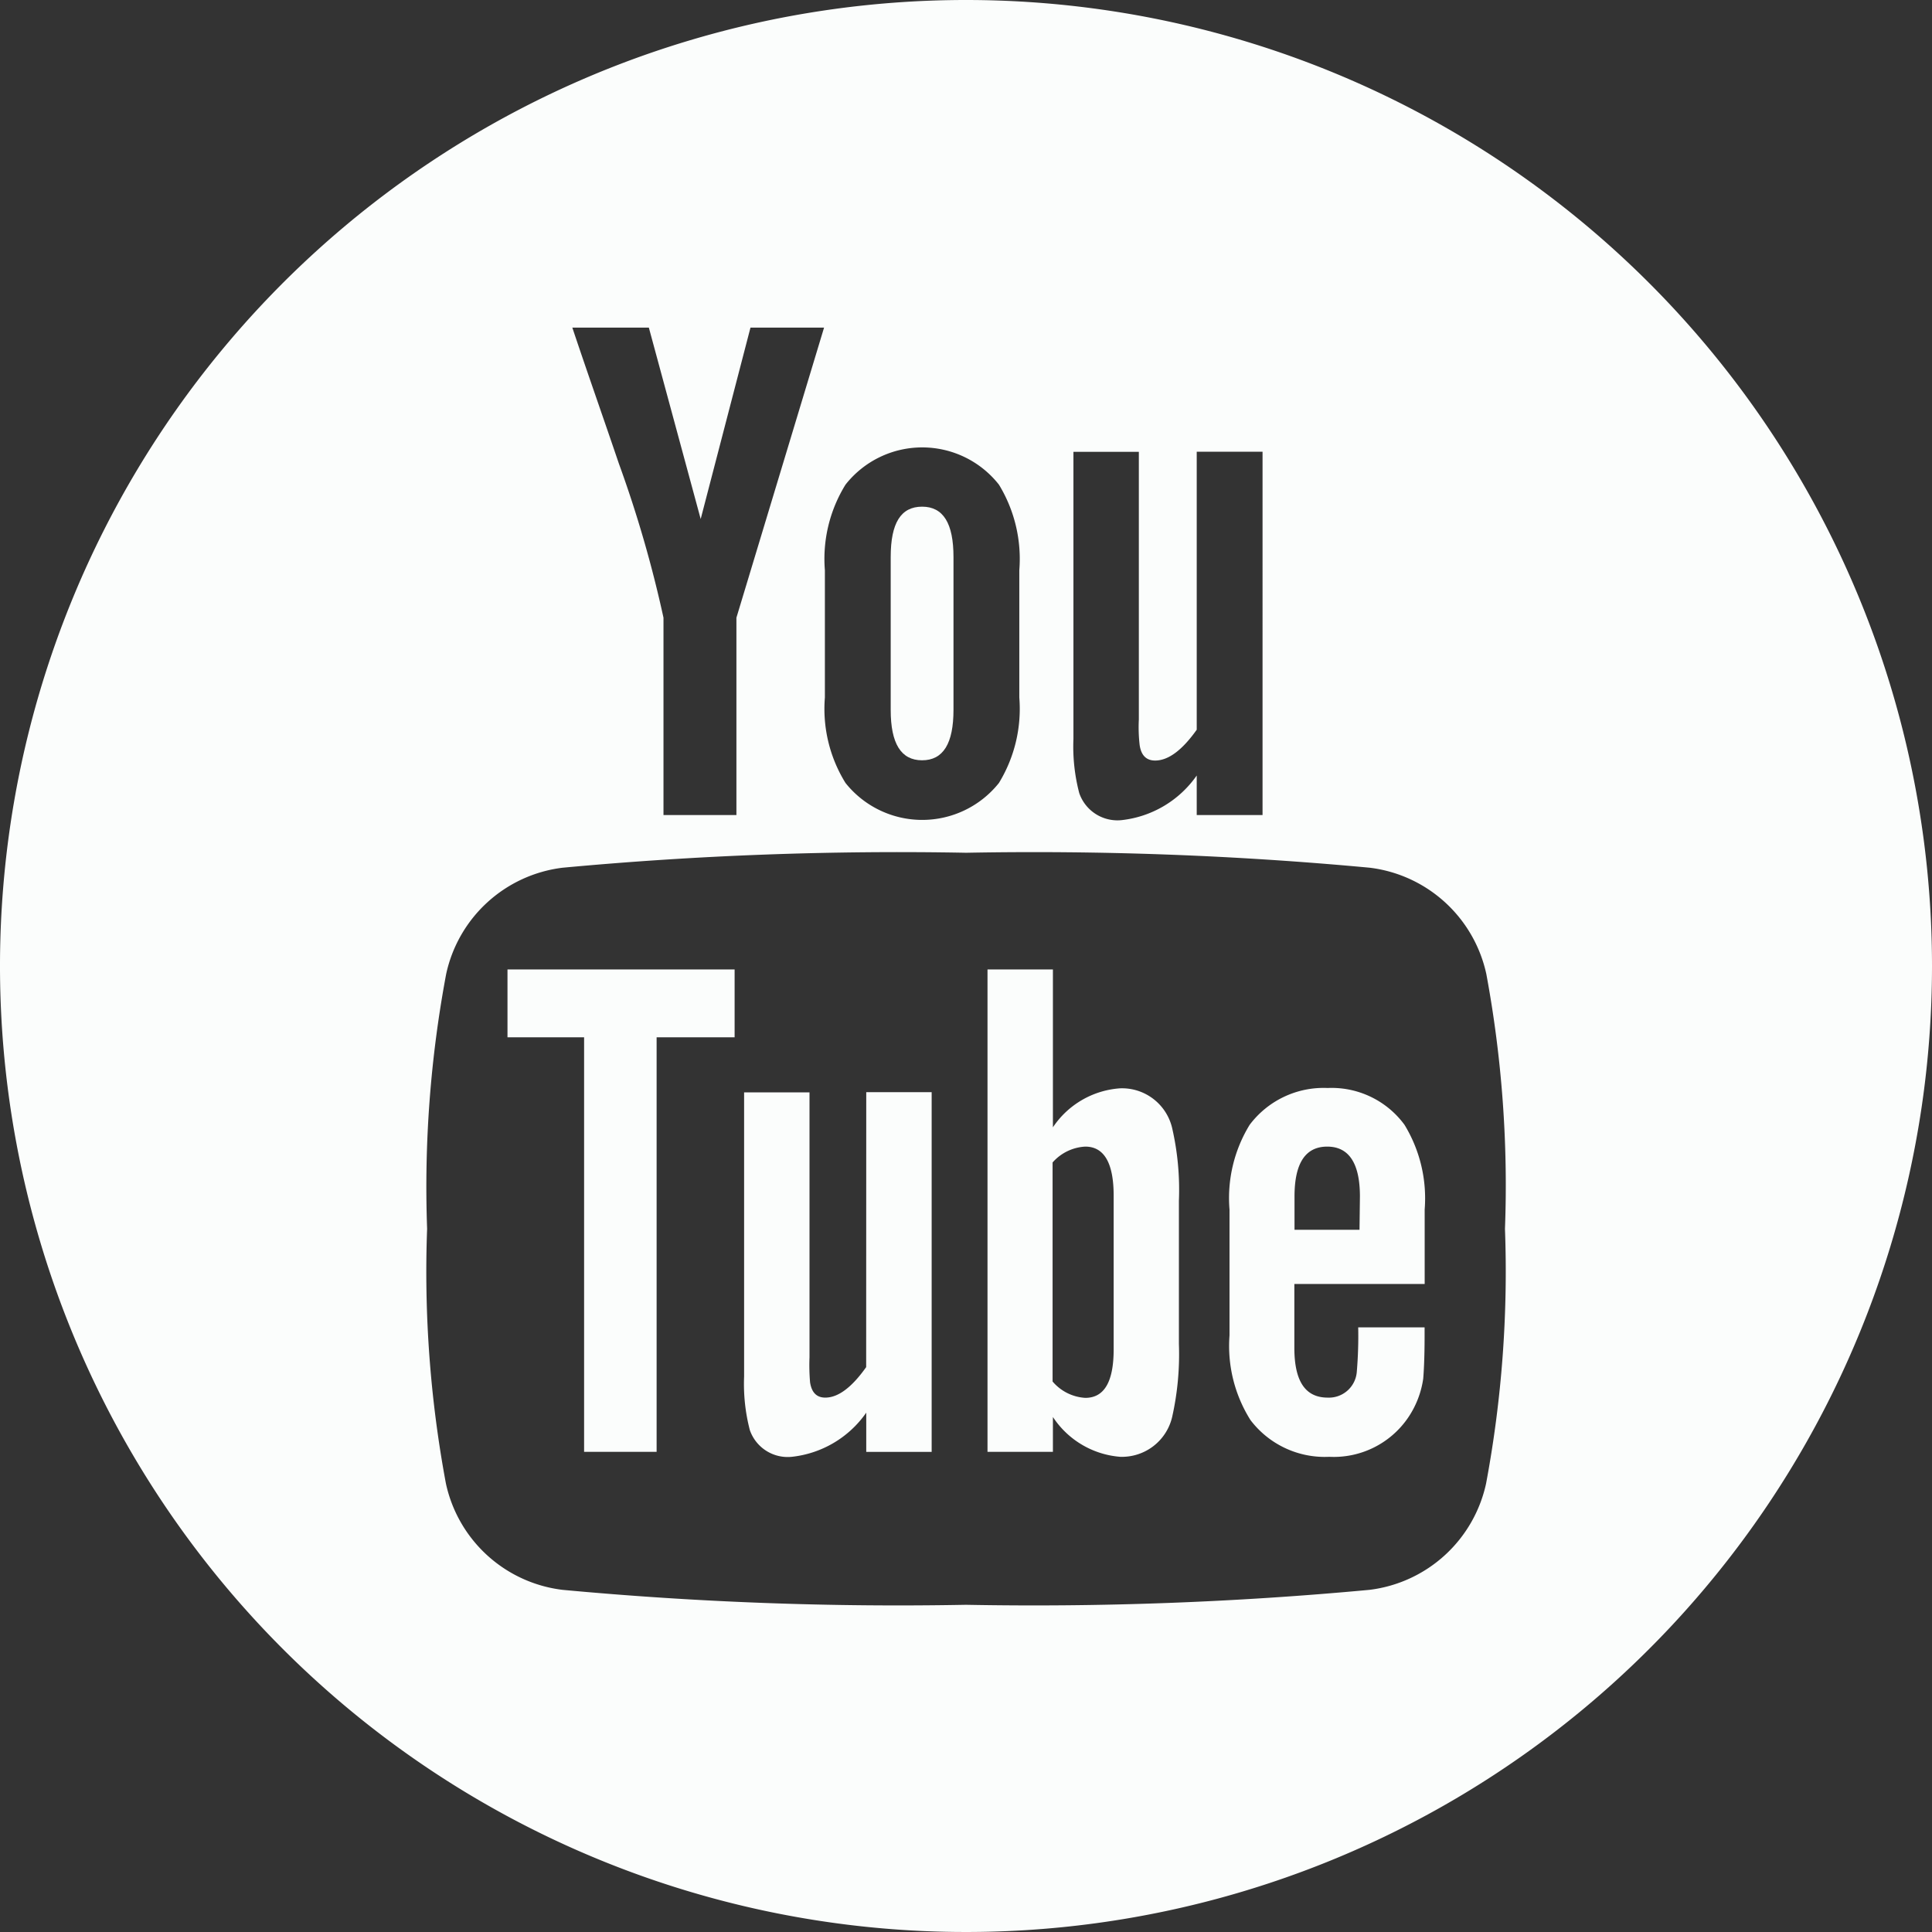
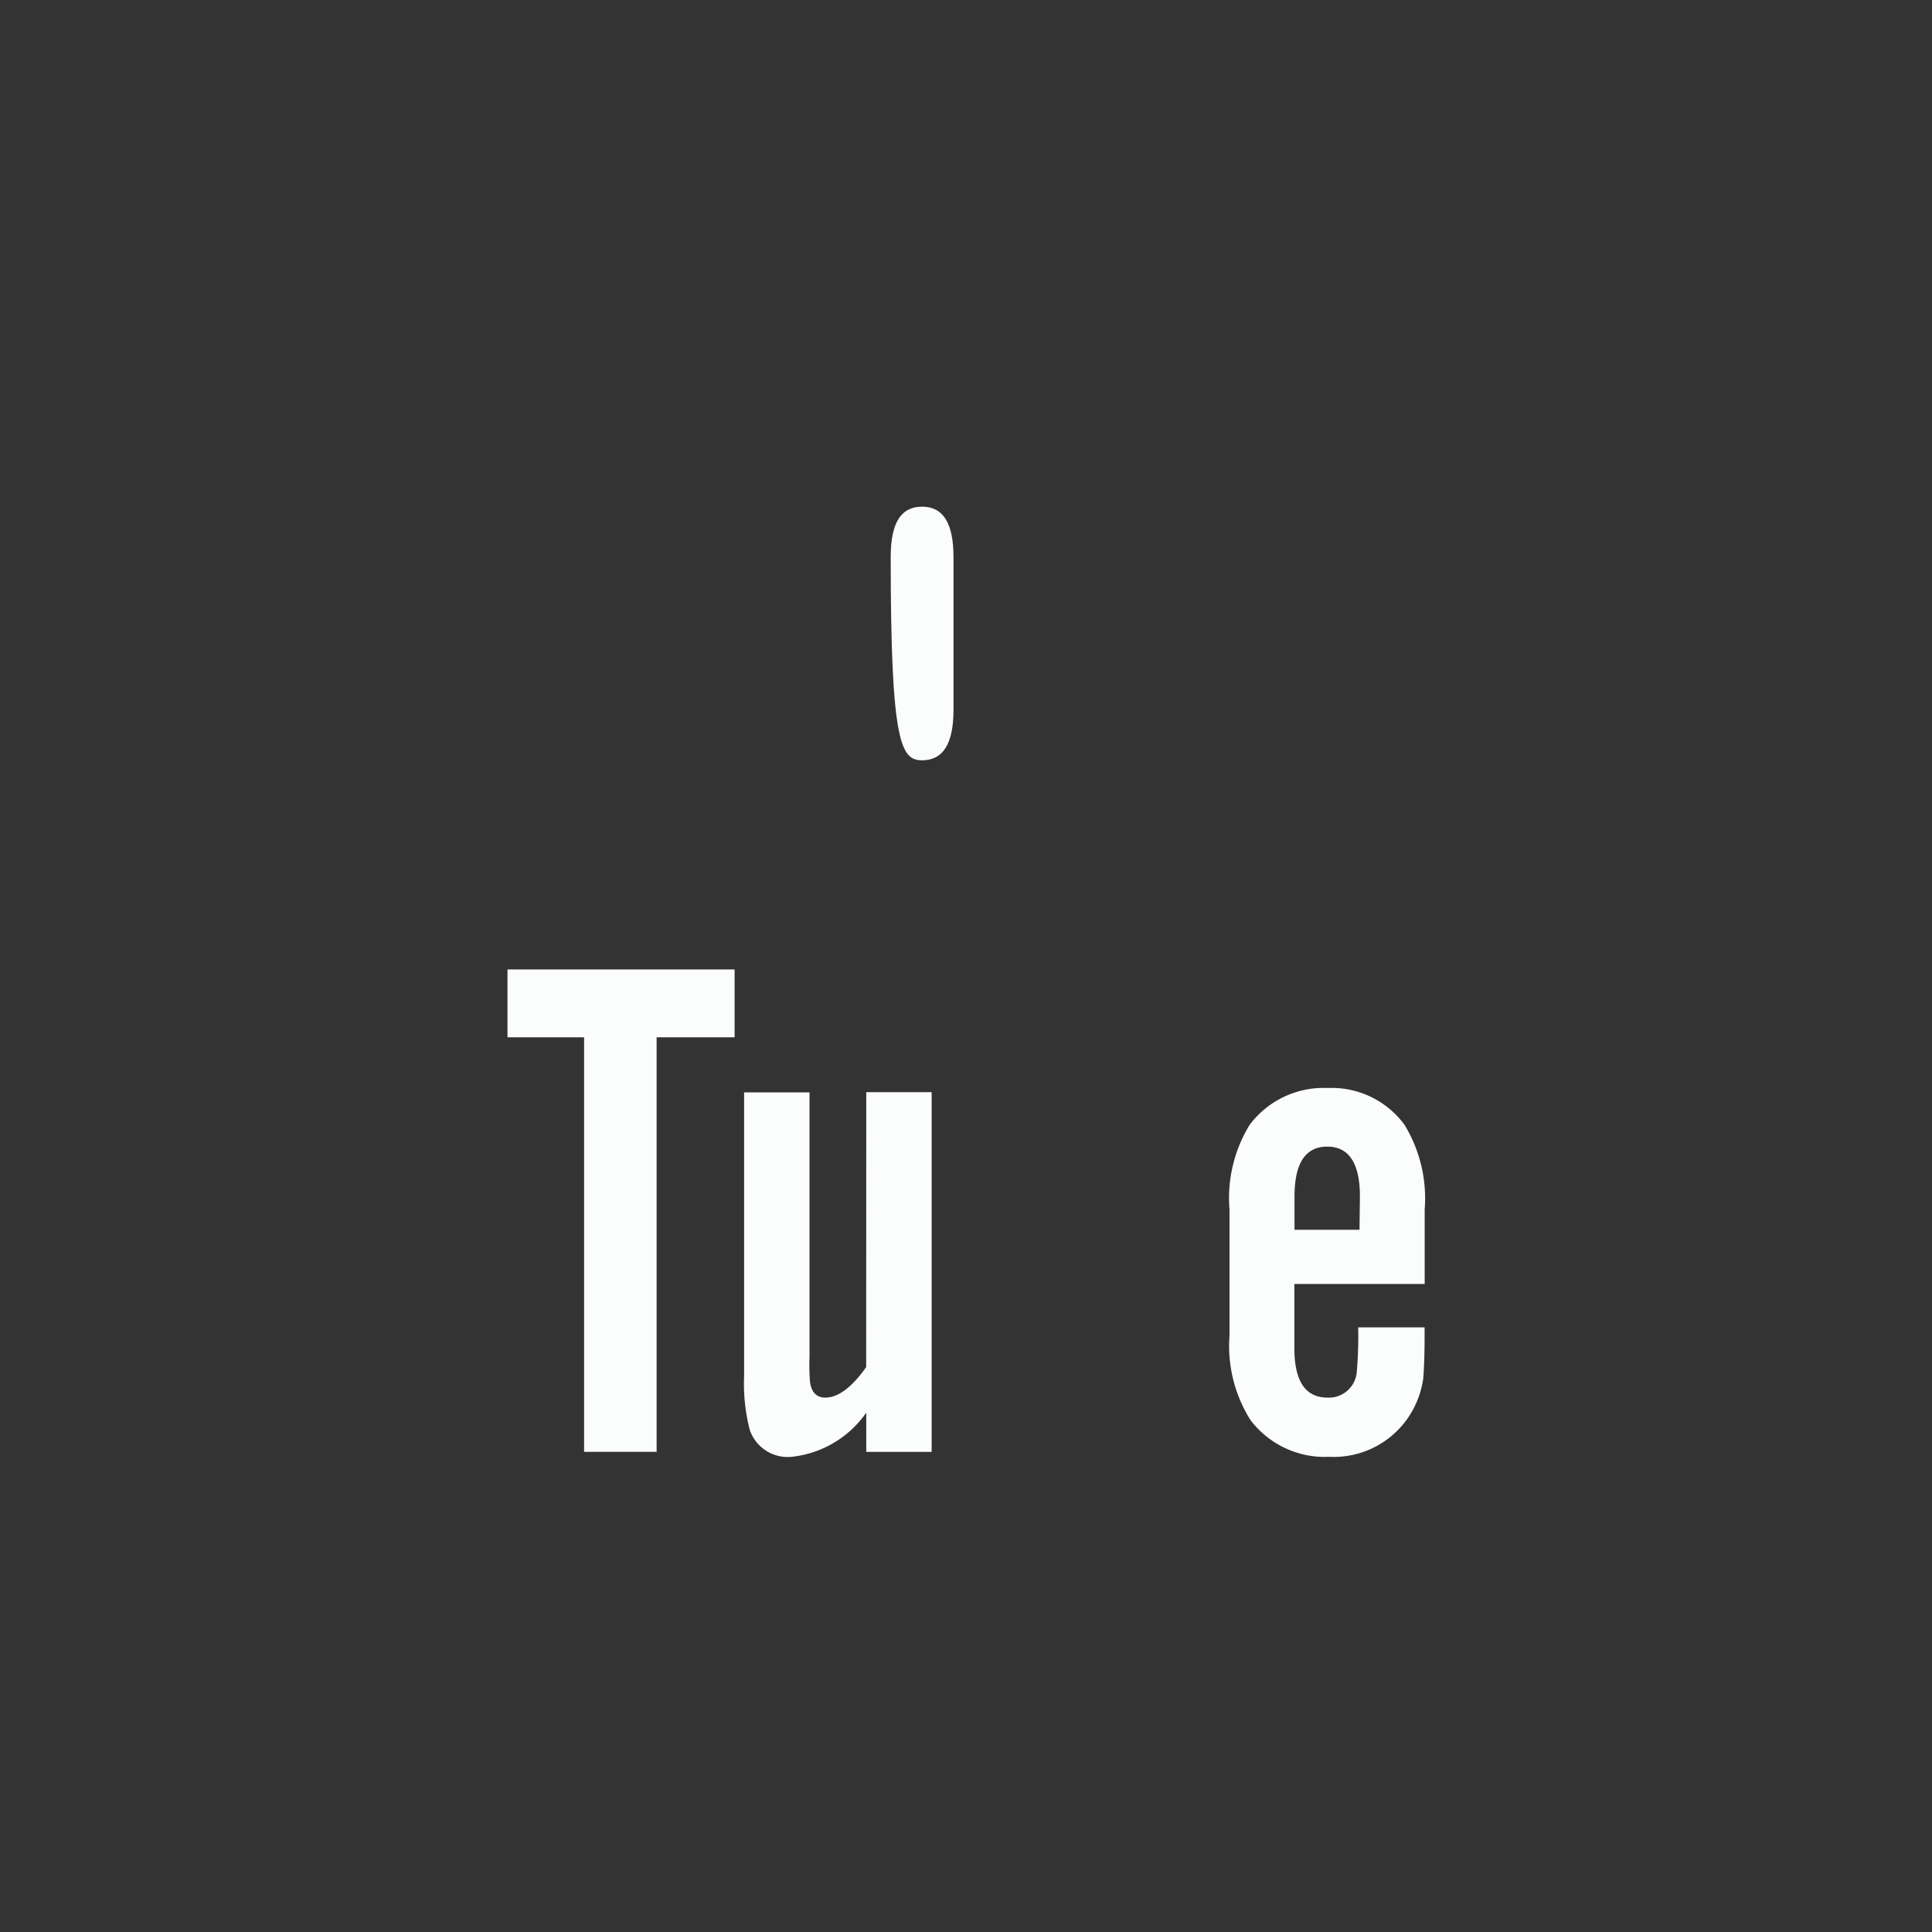
<svg xmlns="http://www.w3.org/2000/svg" id="youtube-logotype" width="23.63" height="23.63" viewBox="0 0 23.63 23.63">
  <rect x="0" y="0" width="23.63" height="23.63" fill="#333333" stroke="none" />
  <g id="Group_78" data-name="Group 78">
    <path id="Path_90" data-name="Path 90" d="M25.676,49.877h.937v5.07H27.5v-5.07h.954v-.83H25.676Z" transform="translate(-19.469 -37.19)" fill="#fbfdfc" />
-     <path id="Path_91" data-name="Path 91" d="M51.593,50.5a1.078,1.078,0,0,0-.823.477V49.046h-.8v5.9h.8v-.426a1.086,1.086,0,0,0,.823.487.631.631,0,0,0,.637-.494,3.5,3.5,0,0,0,.081-.886V51.877a3.377,3.377,0,0,0-.081-.884A.63.63,0,0,0,51.593,50.5Zm-.08,3.193c0,.4-.117.593-.347.593a.568.568,0,0,1-.4-.2V51.407a.572.572,0,0,1,.4-.194c.23,0,.347.2.347.6Z" transform="translate(-37.892 -37.189)" fill="#fbfdfc" />
    <path id="Path_92" data-name="Path 92" d="M39.137,58.628c-.177.25-.344.373-.5.373-.106,0-.167-.063-.186-.186a2.461,2.461,0,0,1-.007-.309V55.268h-.8v3.476a2.241,2.241,0,0,0,.07.654.49.49,0,0,0,.513.327,1.276,1.276,0,0,0,.911-.54v.48h.8v-4.4h-.8Z" transform="translate(-28.543 -41.907)" fill="#fbfdfc" />
-     <path id="Path_93" data-name="Path 93" d="M45.447,28.738c.259,0,.384-.206.384-.617V26.252c0-.411-.124-.616-.384-.616s-.384.2-.384.616v1.869C45.063,28.532,45.188,28.738,45.447,28.738Z" transform="translate(-34.169 -19.439)" fill="#fbfdfc" />
-     <path id="Path_94" data-name="Path 94" d="M11.815,0A11.815,11.815,0,1,0,23.63,11.815,11.815,11.815,0,0,0,11.815,0Zm1.314,5.526h.8V8.8a1.9,1.9,0,0,0,.01.313c.018.125.081.189.189.189.161,0,.33-.125.509-.377v-3.4h.805V9.969h-.805V9.485a1.293,1.293,0,0,1-.92.546A.494.494,0,0,1,13.2,9.7a2.245,2.245,0,0,1-.071-.661V5.526ZM10.089,6.975a1.727,1.727,0,0,1,.252-1.047,1.194,1.194,0,0,1,1.877,0,1.745,1.745,0,0,1,.249,1.047V8.531a1.739,1.739,0,0,1-.249,1.045,1.2,1.2,0,0,1-1.877,0,1.721,1.721,0,0,1-.252-1.045ZM7.936,4.007,8.57,6.348l.609-2.341h.9L9.007,7.555V9.969H8.115V7.555a14.684,14.684,0,0,0-.546-1.886C7.381,5.115,7.185,4.56,7,4.007h.939Zm10.24,14.138a1.666,1.666,0,0,1-1.425,1.3,44.28,44.28,0,0,1-4.936.183,44.278,44.278,0,0,1-4.936-.183,1.664,1.664,0,0,1-1.425-1.3,14.1,14.1,0,0,1-.23-3.116,14.12,14.12,0,0,1,.233-3.116,1.664,1.664,0,0,1,1.424-1.3,44.285,44.285,0,0,1,4.937-.183,44.28,44.28,0,0,1,4.936.183,1.666,1.666,0,0,1,1.425,1.3,14.147,14.147,0,0,1,.228,3.116A14.1,14.1,0,0,1,18.176,18.145Z" fill="#fbfdfc" />
+     <path id="Path_93" data-name="Path 93" d="M45.447,28.738c.259,0,.384-.206.384-.617V26.252c0-.411-.124-.616-.384-.616s-.384.2-.384.616C45.063,28.532,45.188,28.738,45.447,28.738Z" transform="translate(-34.169 -19.439)" fill="#fbfdfc" />
    <path id="Path_95" data-name="Path 95" d="M63.405,55.046a1.132,1.132,0,0,0-.954.451,1.714,1.714,0,0,0-.246,1.036v1.54a1.7,1.7,0,0,0,.256,1.034,1.14,1.14,0,0,0,.964.45,1.1,1.1,0,0,0,.963-.477,1.135,1.135,0,0,0,.186-.477c.007-.08.017-.256.017-.513v-.116h-.812a5.219,5.219,0,0,1-.017.54.342.342,0,0,1-.356.319c-.274,0-.408-.2-.408-.61v-.78h1.594v-.911a1.728,1.728,0,0,0-.247-1.036A1.106,1.106,0,0,0,63.405,55.046Zm.39,1.734H63v-.407q0-.61.4-.61c.263,0,.4.2.4.61Z" transform="translate(-47.167 -41.739)" fill="#fbfdfc" />
  </g>
</svg>